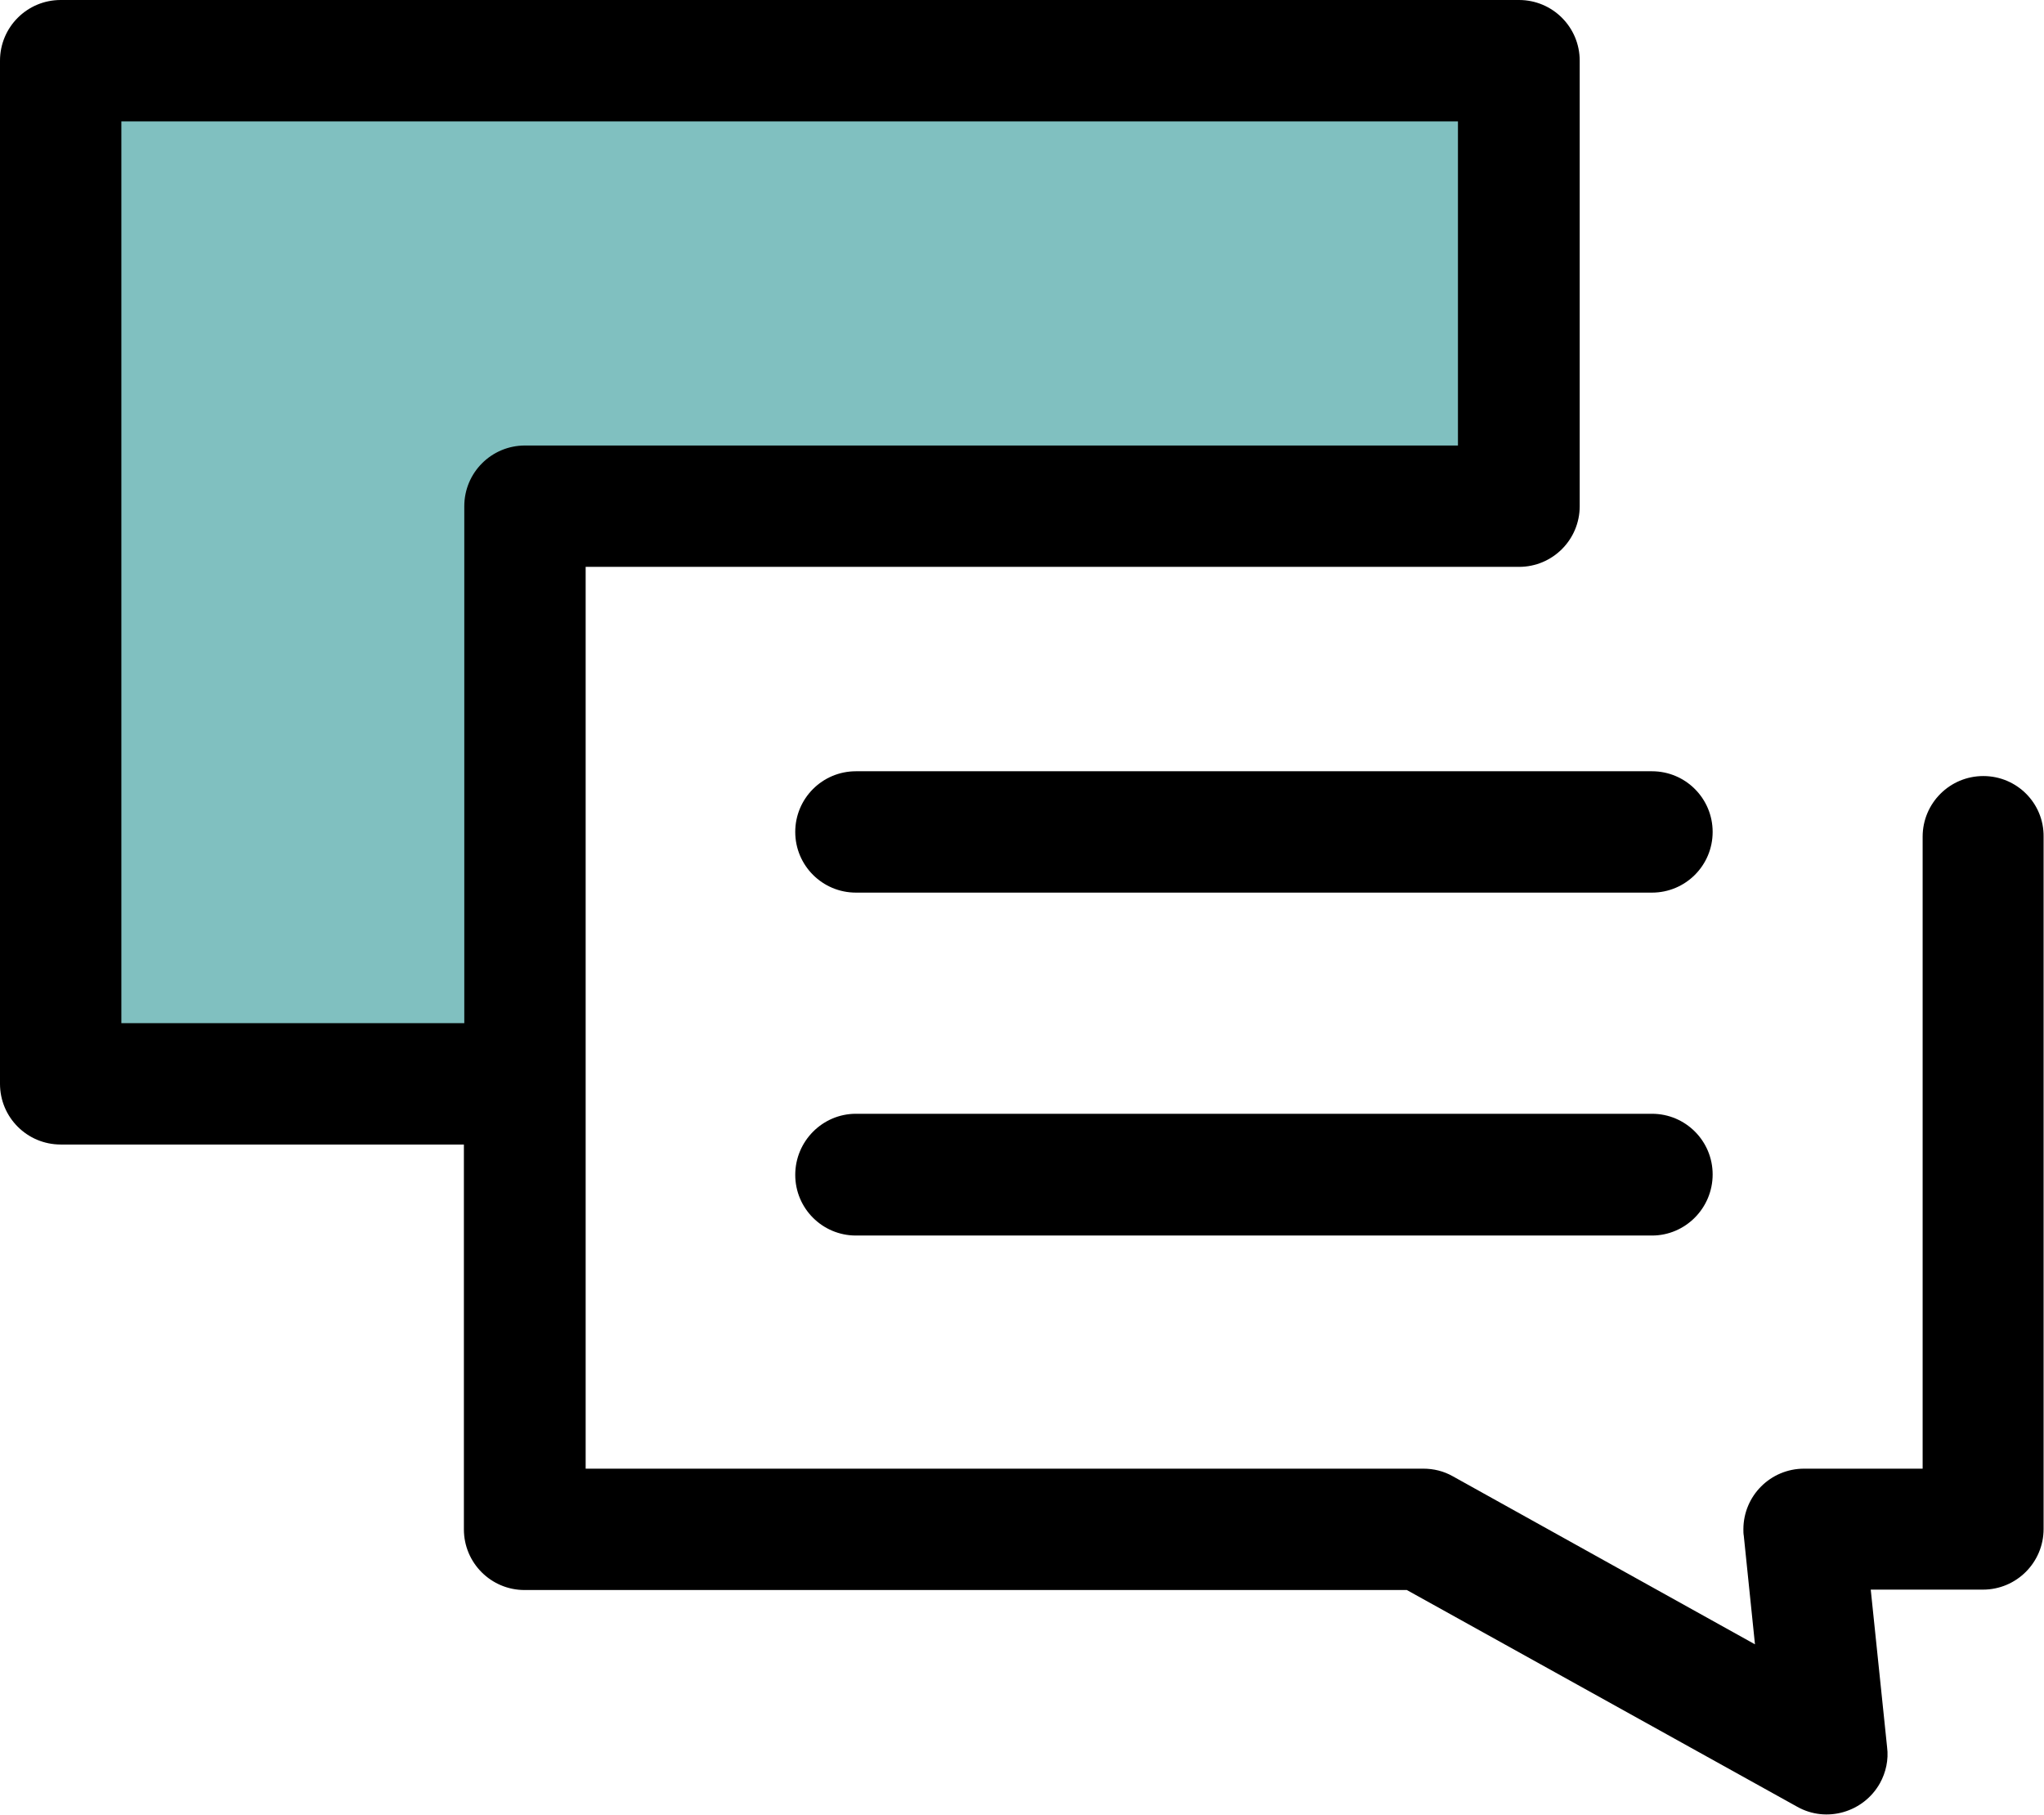
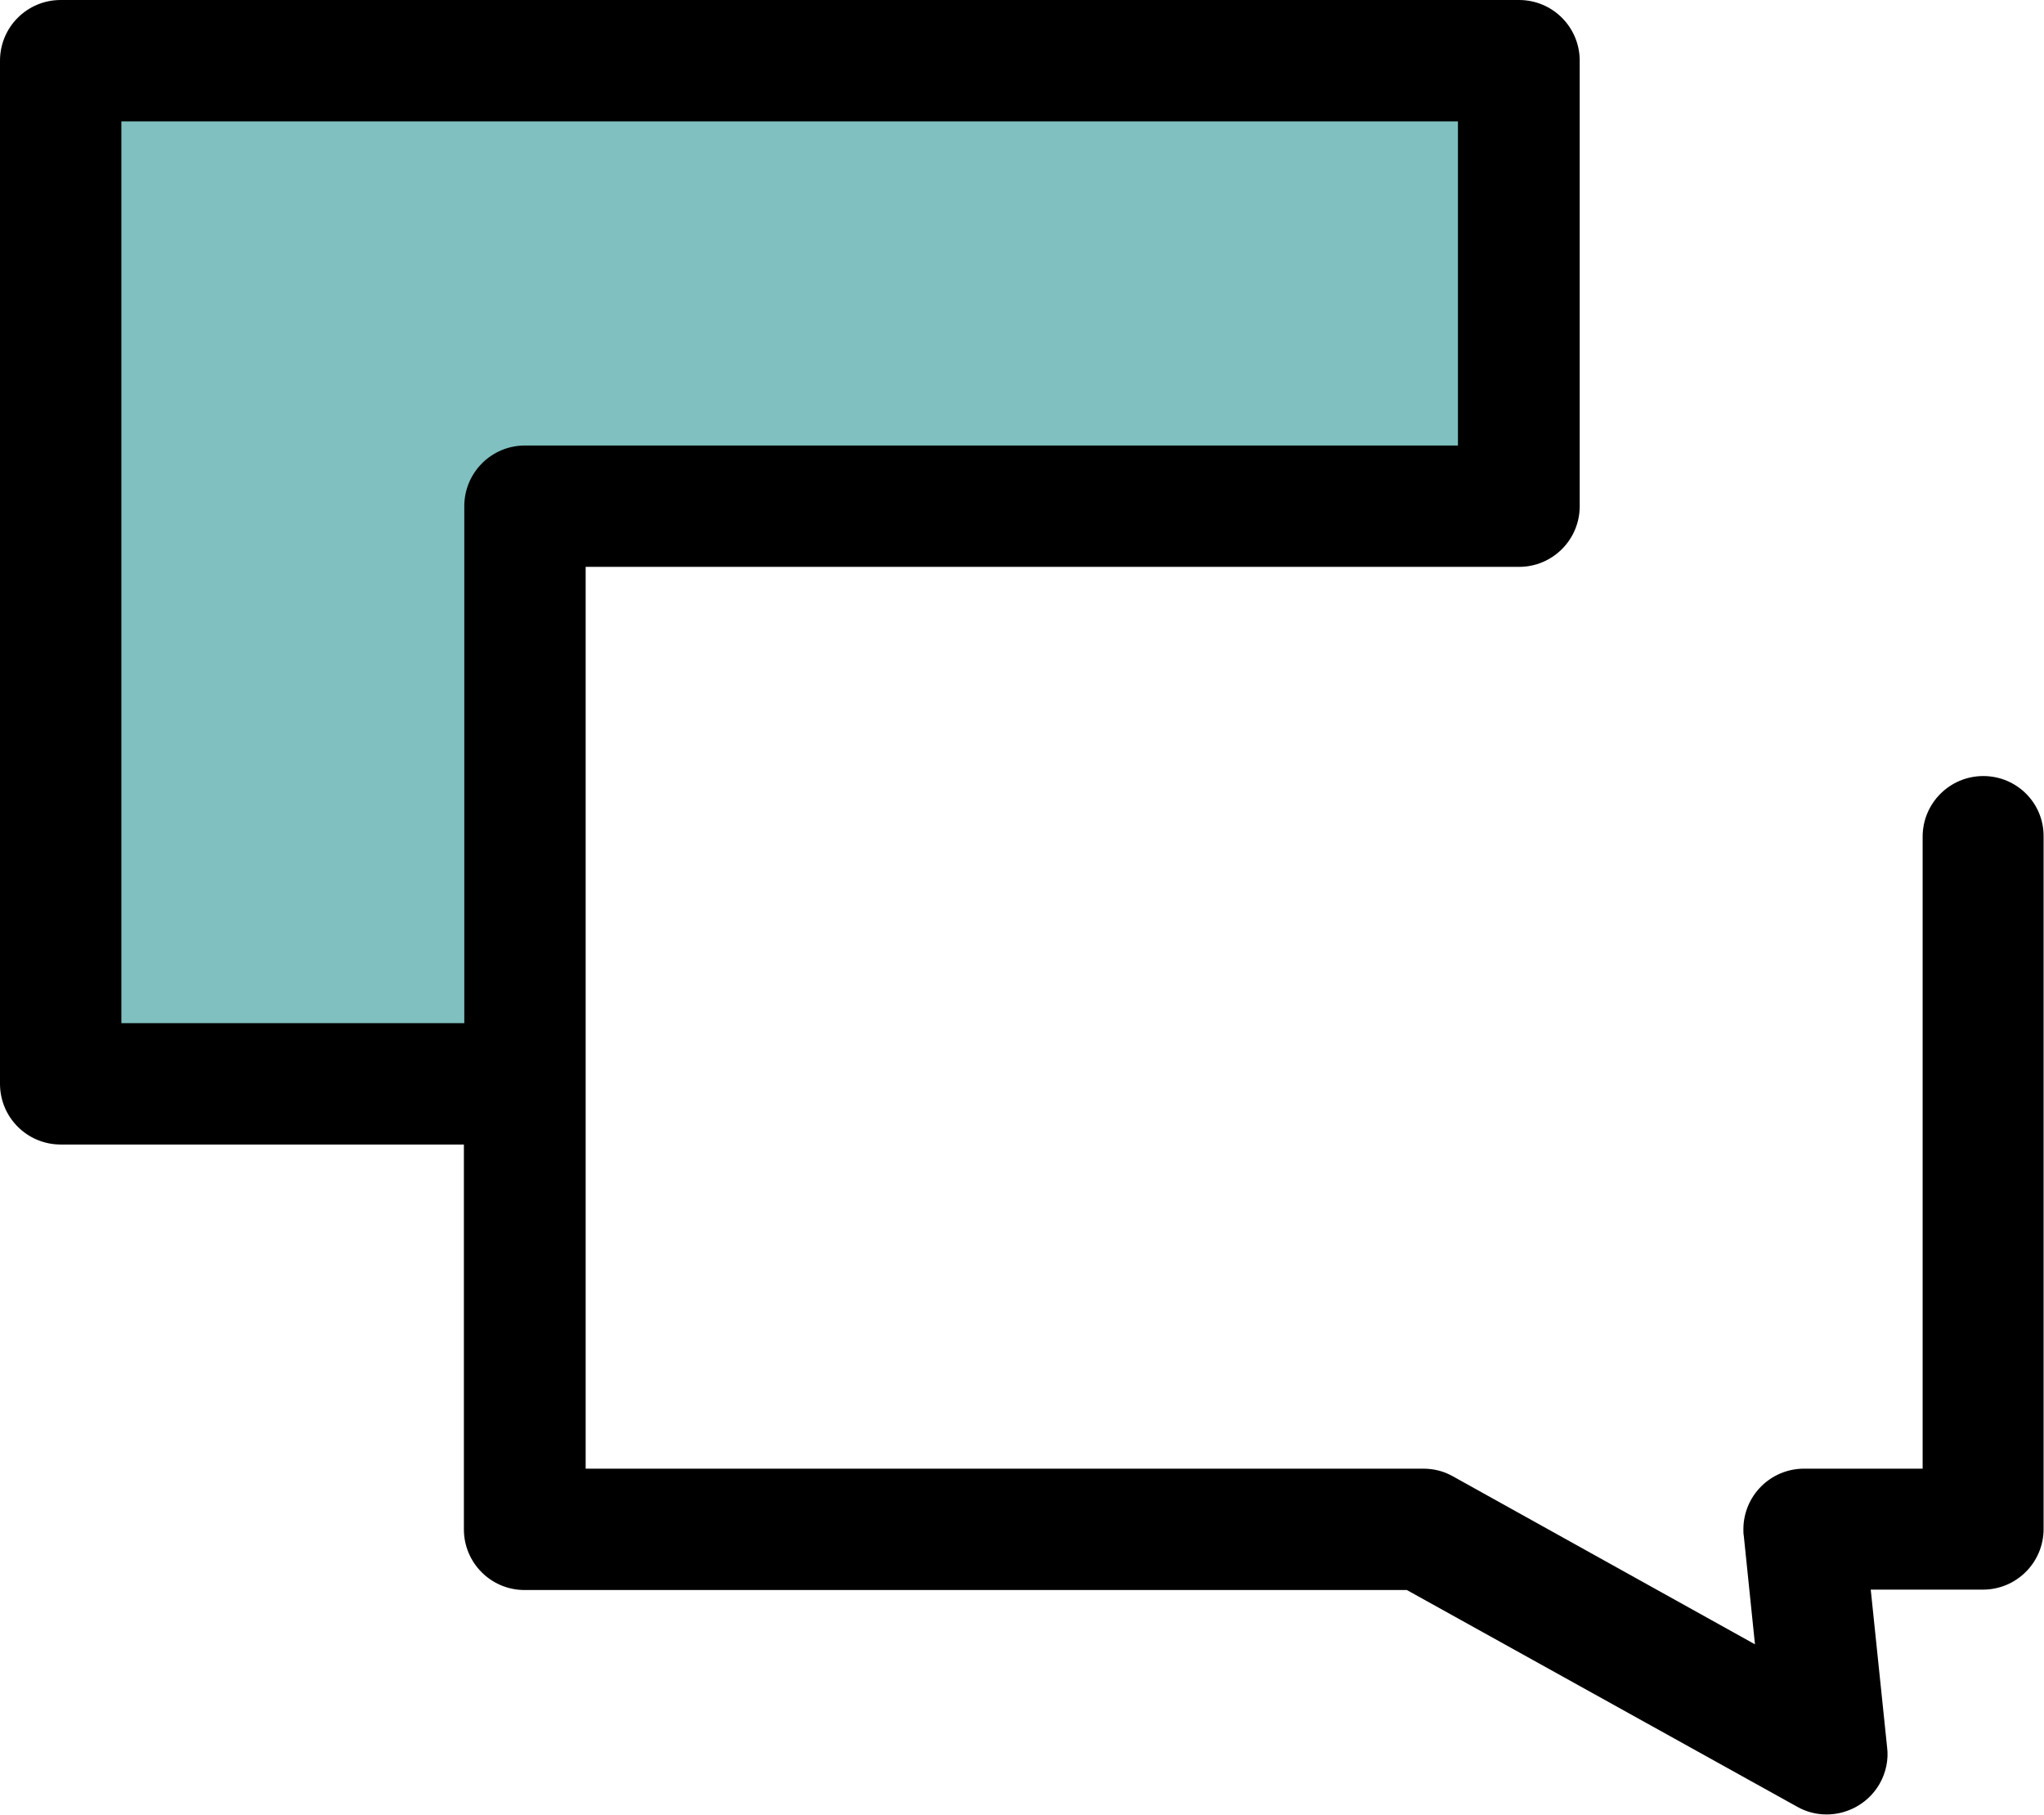
<svg xmlns="http://www.w3.org/2000/svg" version="1.1" id="Ebene_1" x="0px" y="0px" viewBox="0 0 512 454.6" style="enable-background:new 0 0 512 454.6;" xml:space="preserve">
  <style type="text/css">
	.st0{fill:#80C0C0;}
</style>
  <path class="st0" d="M131.5,126.8h249V15.2H15.2v256.3h116.3V126.8z" />
  <path d="M496.8,194.4c-8.4,0-15.2,6.8-15.2,15.2v158.3h-29.7c-8.4,0-15.2,6.8-15.2,15.2c0,0.5,0,1.1,0.1,1.6l2.8,27.2l-75.7-42.1  c-2.3-1.3-4.8-1.9-7.4-1.9H146.7V142h233.8c8.4,0,15.2-6.8,15.2-15.2V15.2c0-8.4-6.8-15.2-15.2-15.2H15.2C6.8,0,0,6.8,0,15.2v256.3  c0,8.4,6.8,15.2,15.2,15.2h101v96.4c0,8.4,6.8,15.2,15.2,15.2h221l97.8,54.3c7.3,4.1,16.6,1.4,20.7-5.9c1.5-2.7,2.2-5.9,1.8-9  l-4.1-39.5h28.1c8.4,0,15.2-6.8,15.2-15.2V209.6C512,201.2,505.2,194.4,496.8,194.4L496.8,194.4z M30.4,256.3V30.4h334.8v81.2H131.5  c-8.4,0-15.2,6.8-15.2,15.2v129.5H30.4z" />
-   <path d="M413.8,223.6H214.4c-8.4,0-15.2-6.8-15.2-15.2s6.8-15.2,15.2-15.2h199.4c8.4,0,15.2,6.8,15.2,15.2S422.2,223.6,413.8,223.6z   M413.8,309.5H214.4c-8.4,0-15.2-6.8-15.2-15.2S206,279,214.4,279h199.4c8.4,0,15.2,6.8,15.2,15.2S422.2,309.5,413.8,309.5z" />
</svg>